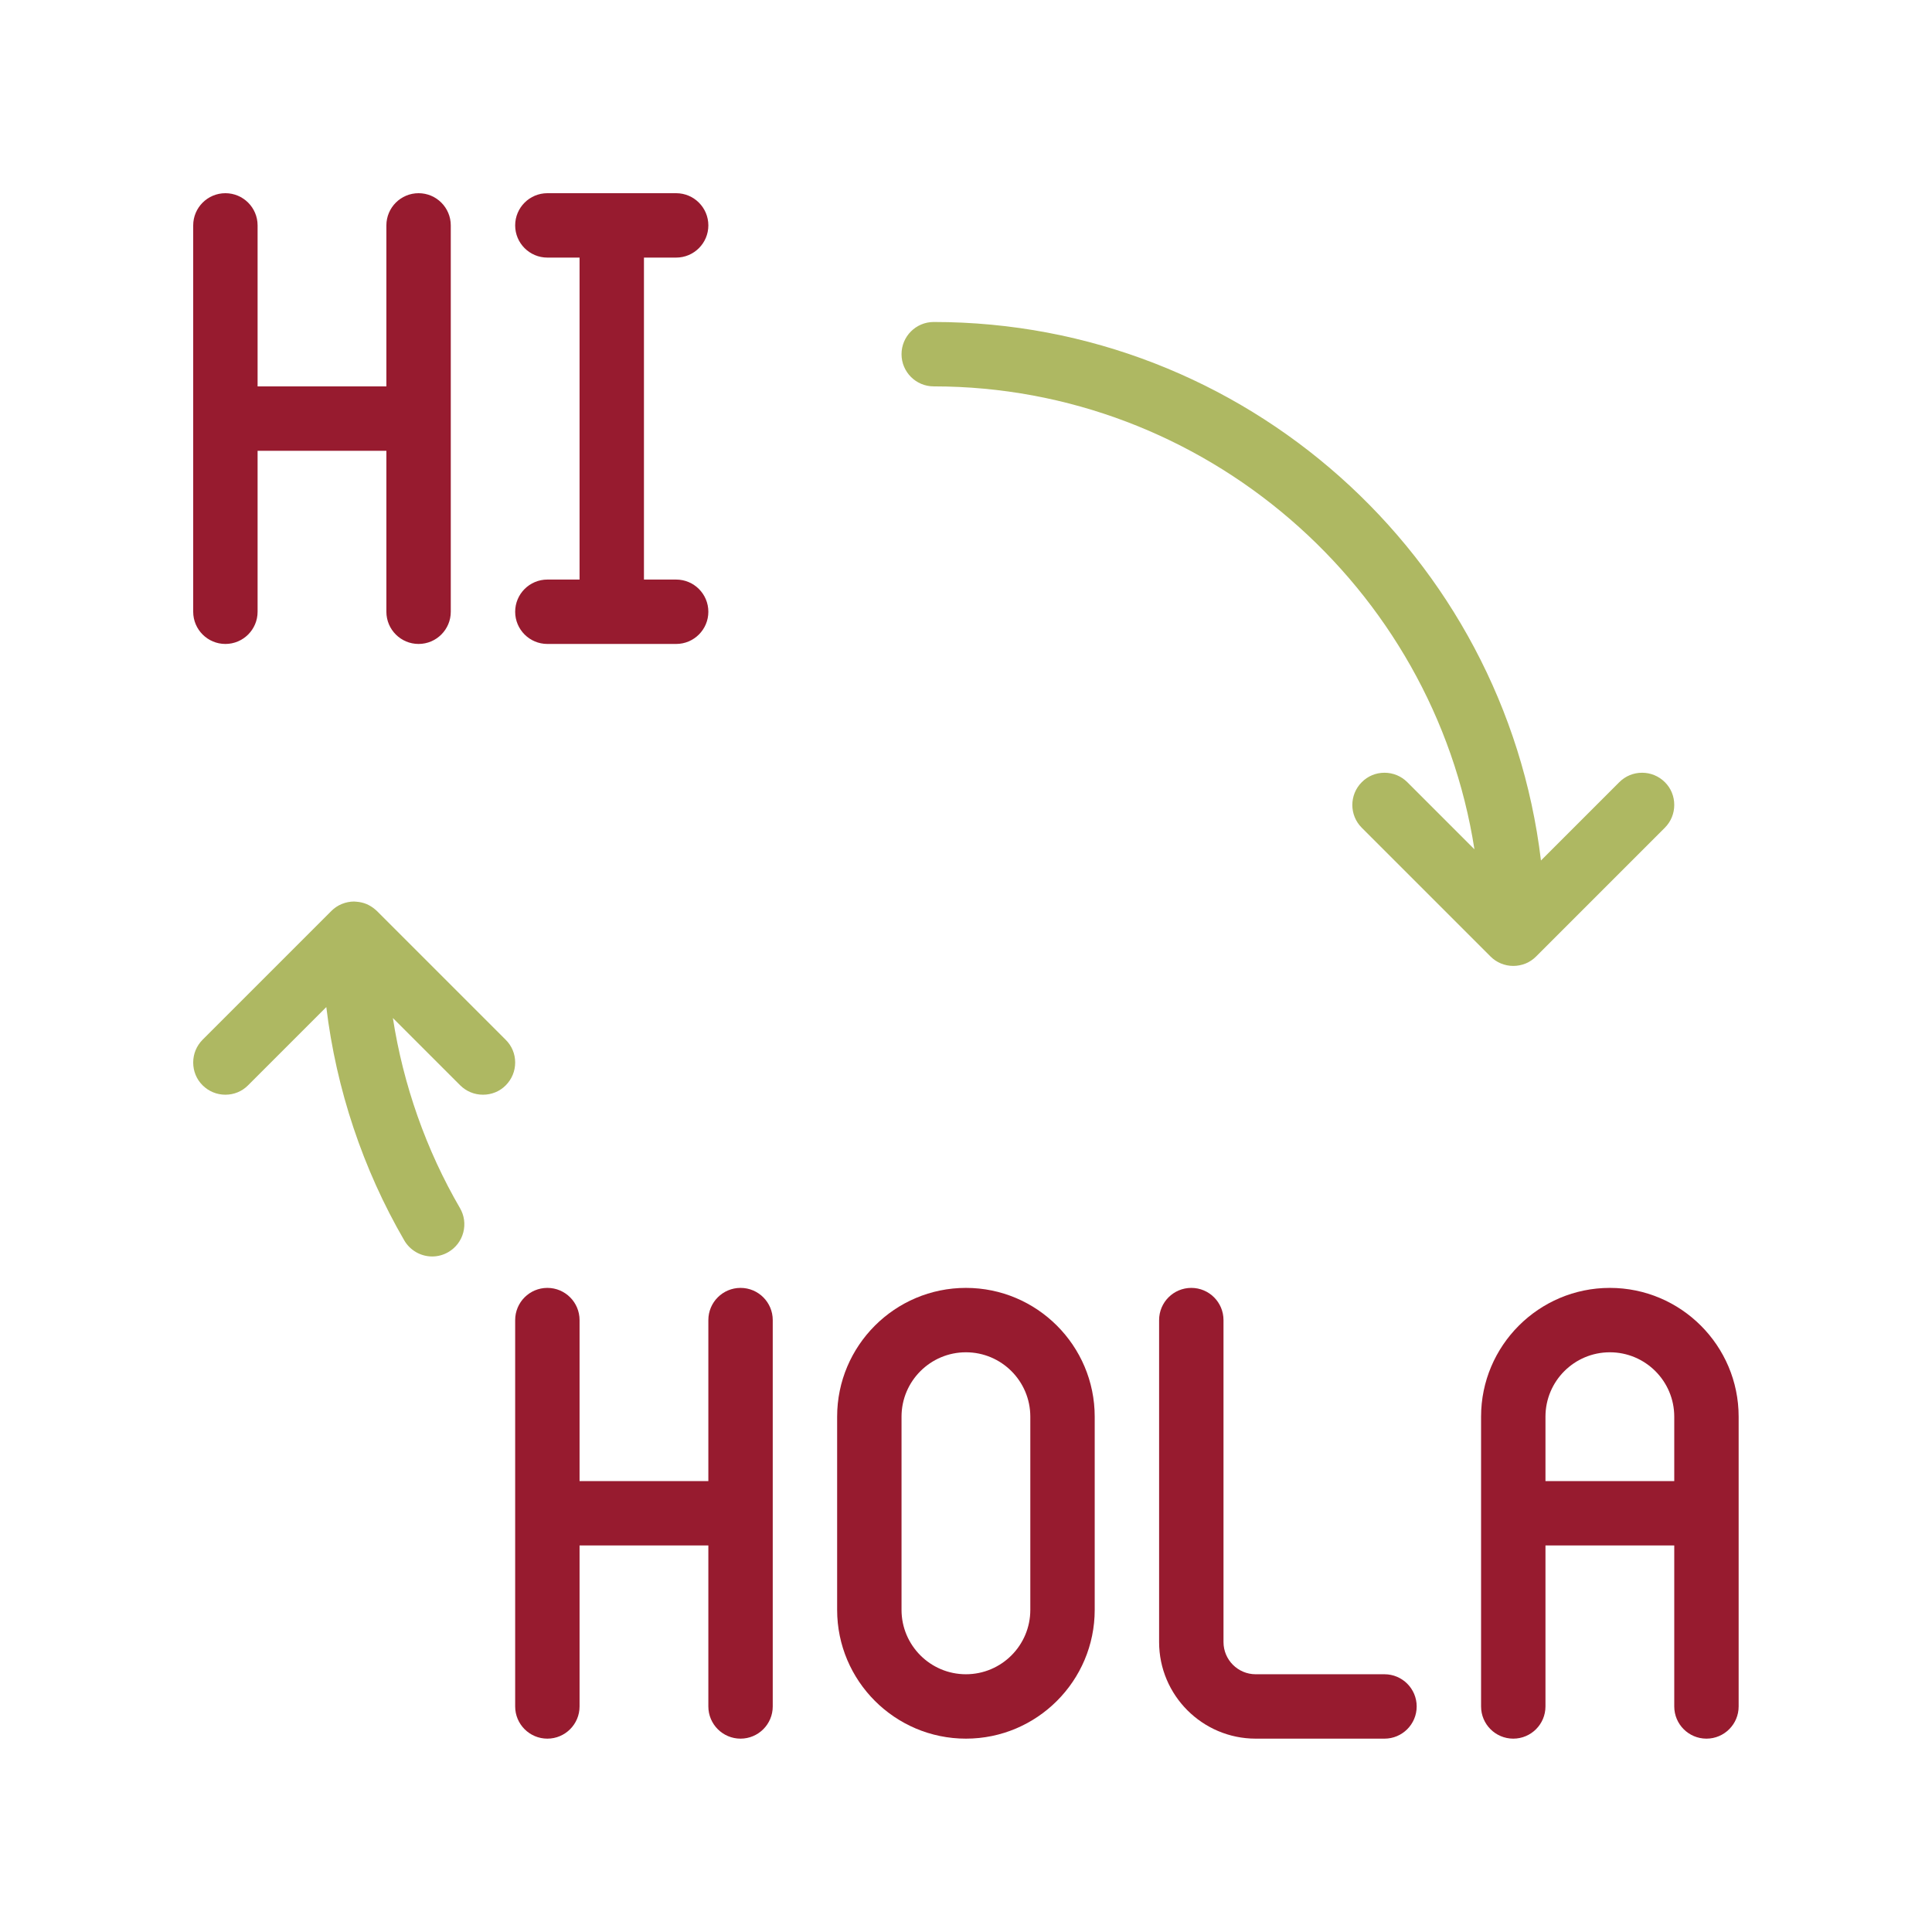
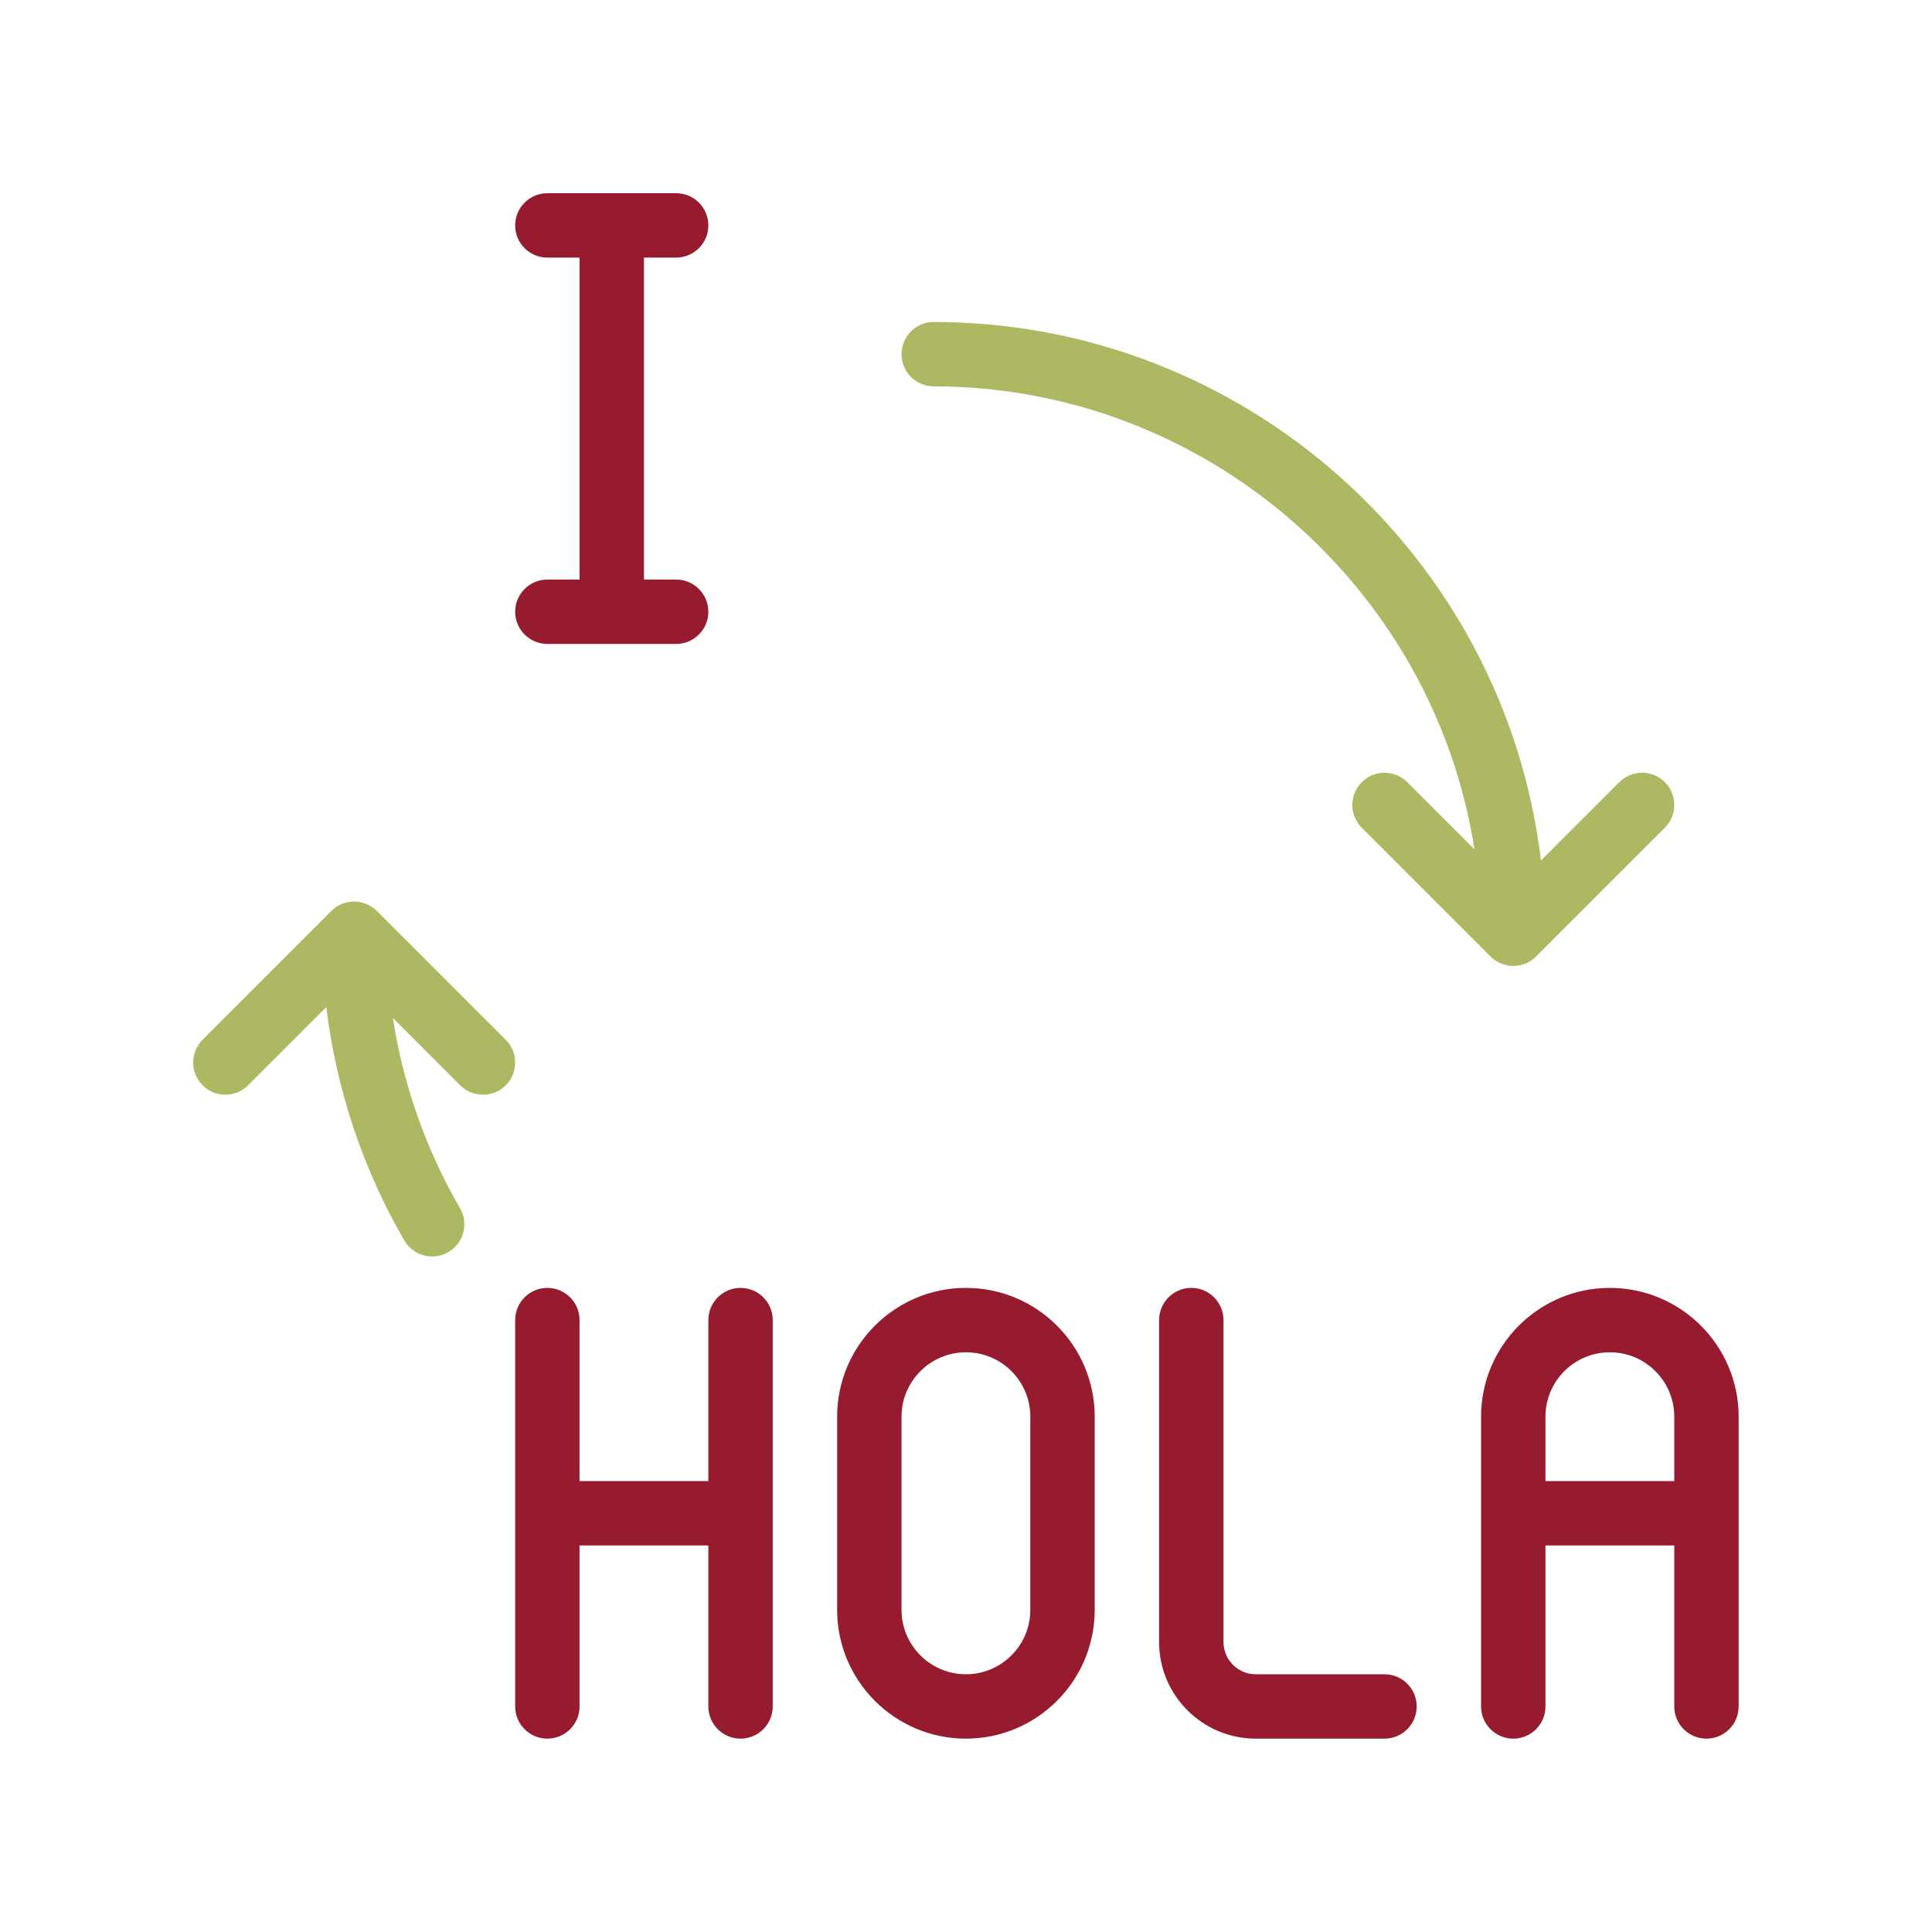
<svg xmlns="http://www.w3.org/2000/svg" xmlns:ns1="http://sodipodi.sourceforge.net/DTD/sodipodi-0.dtd" xmlns:ns2="http://www.inkscape.org/namespaces/inkscape" version="1.1" id="Light" x="0px" y="0px" viewBox="0 0 100 100" xml:space="preserve" ns1:docname="mehrsprachigkeit-und-uebersetzung.svg" width="100" height="100" ns2:version="1.1 (c68e22c387, 2021-05-23)">
  <defs id="defs21">
	
	
	
	
	
	
	
</defs>
  <ns1:namedview id="namedview19" pagecolor="#505050" bordercolor="#eeeeee" borderopacity="1" ns2:pageshadow="0" ns2:pageopacity="0" ns2:pagecheckerboard="0" showgrid="false" ns2:zoom="5.0388327" ns2:cx="-2.2822746" ns2:cy="48.126226" ns2:window-width="1920" ns2:window-height="1057" ns2:window-x="1912" ns2:window-y="-8" ns2:window-maximized="1" ns2:current-layer="Light" />
  <g id="g20" transform="matrix(3.333,0,0,3.333,10,10)">
    <title id="title2">translate</title>
    <path d="M 5.5,7 C 5.224,7 5,6.776 5,6.5 5,6.224 5.224,6 5.5,6 H 6 V 1 H 5.5 C 5.224,1 5,0.776 5,0.5 5,0.224 5.224,0 5.5,0 h 2 C 7.776,0 8,0.224 8,0.5 8,0.776 7.776,1 7.5,1 H 7 V 6 H 7.5 C 7.776,6 8,6.224 8,6.5 8,6.776 7.776,7 7.5,7 Z" id="path4-5" style="fill:#971b2f;fill-opacity:1" />
    <path d="M 23.5,24 C 23.224,24 23,23.776 23,23.5 V 21 h -2 v 2.5 C 21,23.776 20.776,24 20.5,24 20.224,24 20,23.776 20,23.5 V 19 c 0,-1.103 0.897,-2 2,-2 1.103,0 2,0.897 2,2 v 4.5 C 24,23.776 23.776,24 23.5,24 Z M 23,20 v -1 c 0,-0.552 -0.448,-1 -1,-1 -0.552,0 -1,0.448 -1,1 v 1 z" id="path6-0" style="fill:#971b2f;fill-opacity:1" />
    <path d="m 12,24 c -1.103,0 -2,-0.897 -2,-2 v -3 c 0,-1.103 0.897,-2 2,-2 1.103,0 2,0.897 2,2 v 3 c 0,1.103 -0.897,2 -2,2 z m 0,-6 c -0.551,0 -1,0.448 -1,1 v 3 c 0,0.552 0.449,1 1,1 0.552,0 1,-0.448 1,-1 v -3 c 0,-0.552 -0.448,-1 -1,-1 z" id="path8-4" style="fill:#971b2f;fill-opacity:1" />
    <path d="M 16.5,24 C 15.673,24 15,23.327 15,22.5 v -5 c 0,-0.276 0.224,-0.5 0.5,-0.5 0.276,0 0.5,0.224 0.5,0.5 v 5 c 0,0.276 0.224,0.5 0.5,0.5 h 2 c 0.276,0 0.5,0.224 0.5,0.5 0,0.276 -0.224,0.5 -0.5,0.5 z" id="path10-7" style="fill:#971b2f;fill-opacity:1" />
-     <path d="M 3.5,7 C 3.224,7 3,6.776 3,6.5 V 4 H 1 V 6.5 C 1,6.776 0.776,7 0.5,7 0.224,7 0,6.776 0,6.5 v -6 C 0,0.224 0.224,0 0.5,0 0.776,0 1,0.224 1,0.5 V 3 H 3 V 0.5 C 3,0.224 3.224,0 3.5,0 3.776,0 4,0.224 4,0.5 v 6 C 4,6.776 3.776,7 3.5,7 Z" id="path12-9" style="fill:#971b2f;fill-opacity:1" />
    <path d="M 8.5,24 C 8.224,24 8,23.776 8,23.5 V 21 H 6 v 2.5 C 6,23.776 5.776,24 5.5,24 5.224,24 5,23.776 5,23.5 v -6 C 5,17.224 5.224,17 5.5,17 5.776,17 6,17.224 6,17.5 V 20 H 8 V 17.5 C 8,17.224 8.224,17 8.5,17 8.776,17 9,17.224 9,17.5 v 6 C 9,23.776 8.776,24 8.5,24 Z" id="path14-2" style="fill:#971b2f;fill-opacity:1" />
    <path d="M 3.711,16.512 C 3.533,16.512 3.368,16.417 3.278,16.263 2.635,15.156 2.221,13.913 2.067,12.639 L 0.852,13.854 C 0.759,13.948 0.634,14 0.5,14 0.366,14 0.241,13.948 0.146,13.854 0.051,13.76 0,13.634 0,13.5 0,13.366 0.052,13.241 0.146,13.146 l 2,-2 C 2.192,11.1 2.247,11.063 2.308,11.038 2.37,11.013 2.434,11 2.5,11 c 0.011,0 0.024,10e-4 0.036,0.003 0.054,0.004 0.107,0.016 0.155,0.036 0.049,0.021 0.096,0.05 0.137,0.086 0.009,0.007 0.017,0.014 0.025,0.022 l 2,2 C 4.948,13.241 5,13.366 5,13.5 5,13.634 4.948,13.759 4.854,13.854 4.76,13.949 4.634,14 4.5,14 4.366,14 4.241,13.948 4.146,13.854 L 3.101,12.809 c 0.161,1.039 0.516,2.048 1.042,2.952 0.067,0.115 0.085,0.25 0.051,0.379 -0.034,0.129 -0.117,0.237 -0.232,0.304 -0.077,0.045 -0.163,0.068 -0.251,0.068 z" id="path16" style="fill:#aeb862;fill-opacity:1" />
    <path d="M 20.5,12 C 20.434,12 20.37,11.987 20.309,11.962 20.248,11.937 20.193,11.9 20.147,11.854 l -2,-2 C 17.952,9.659 17.952,9.342 18.147,9.147 18.241,9.052 18.366,9 18.5,9 c 0.134,0 0.259,0.052 0.354,0.146 l 1.043,1.043 C 19.26,6.105 15.7,3 11.5,3 11.224,3 11,2.776 11,2.5 11,2.224 11.224,2 11.5,2 c 4.822,0 8.864,3.631 9.43,8.363 L 22.146,9.147 C 22.241,9.052 22.366,9 22.5,9 22.634,9 22.759,9.052 22.854,9.146 22.949,9.24 23,9.366 23,9.5 23,9.634 22.948,9.759 22.854,9.854 l -2,2 c -0.047,0.047 -0.101,0.083 -0.163,0.109 C 20.63,11.987 20.566,12 20.5,12 Z" id="path18" style="fill:#aeb862;fill-opacity:1" />
  </g>
</svg>